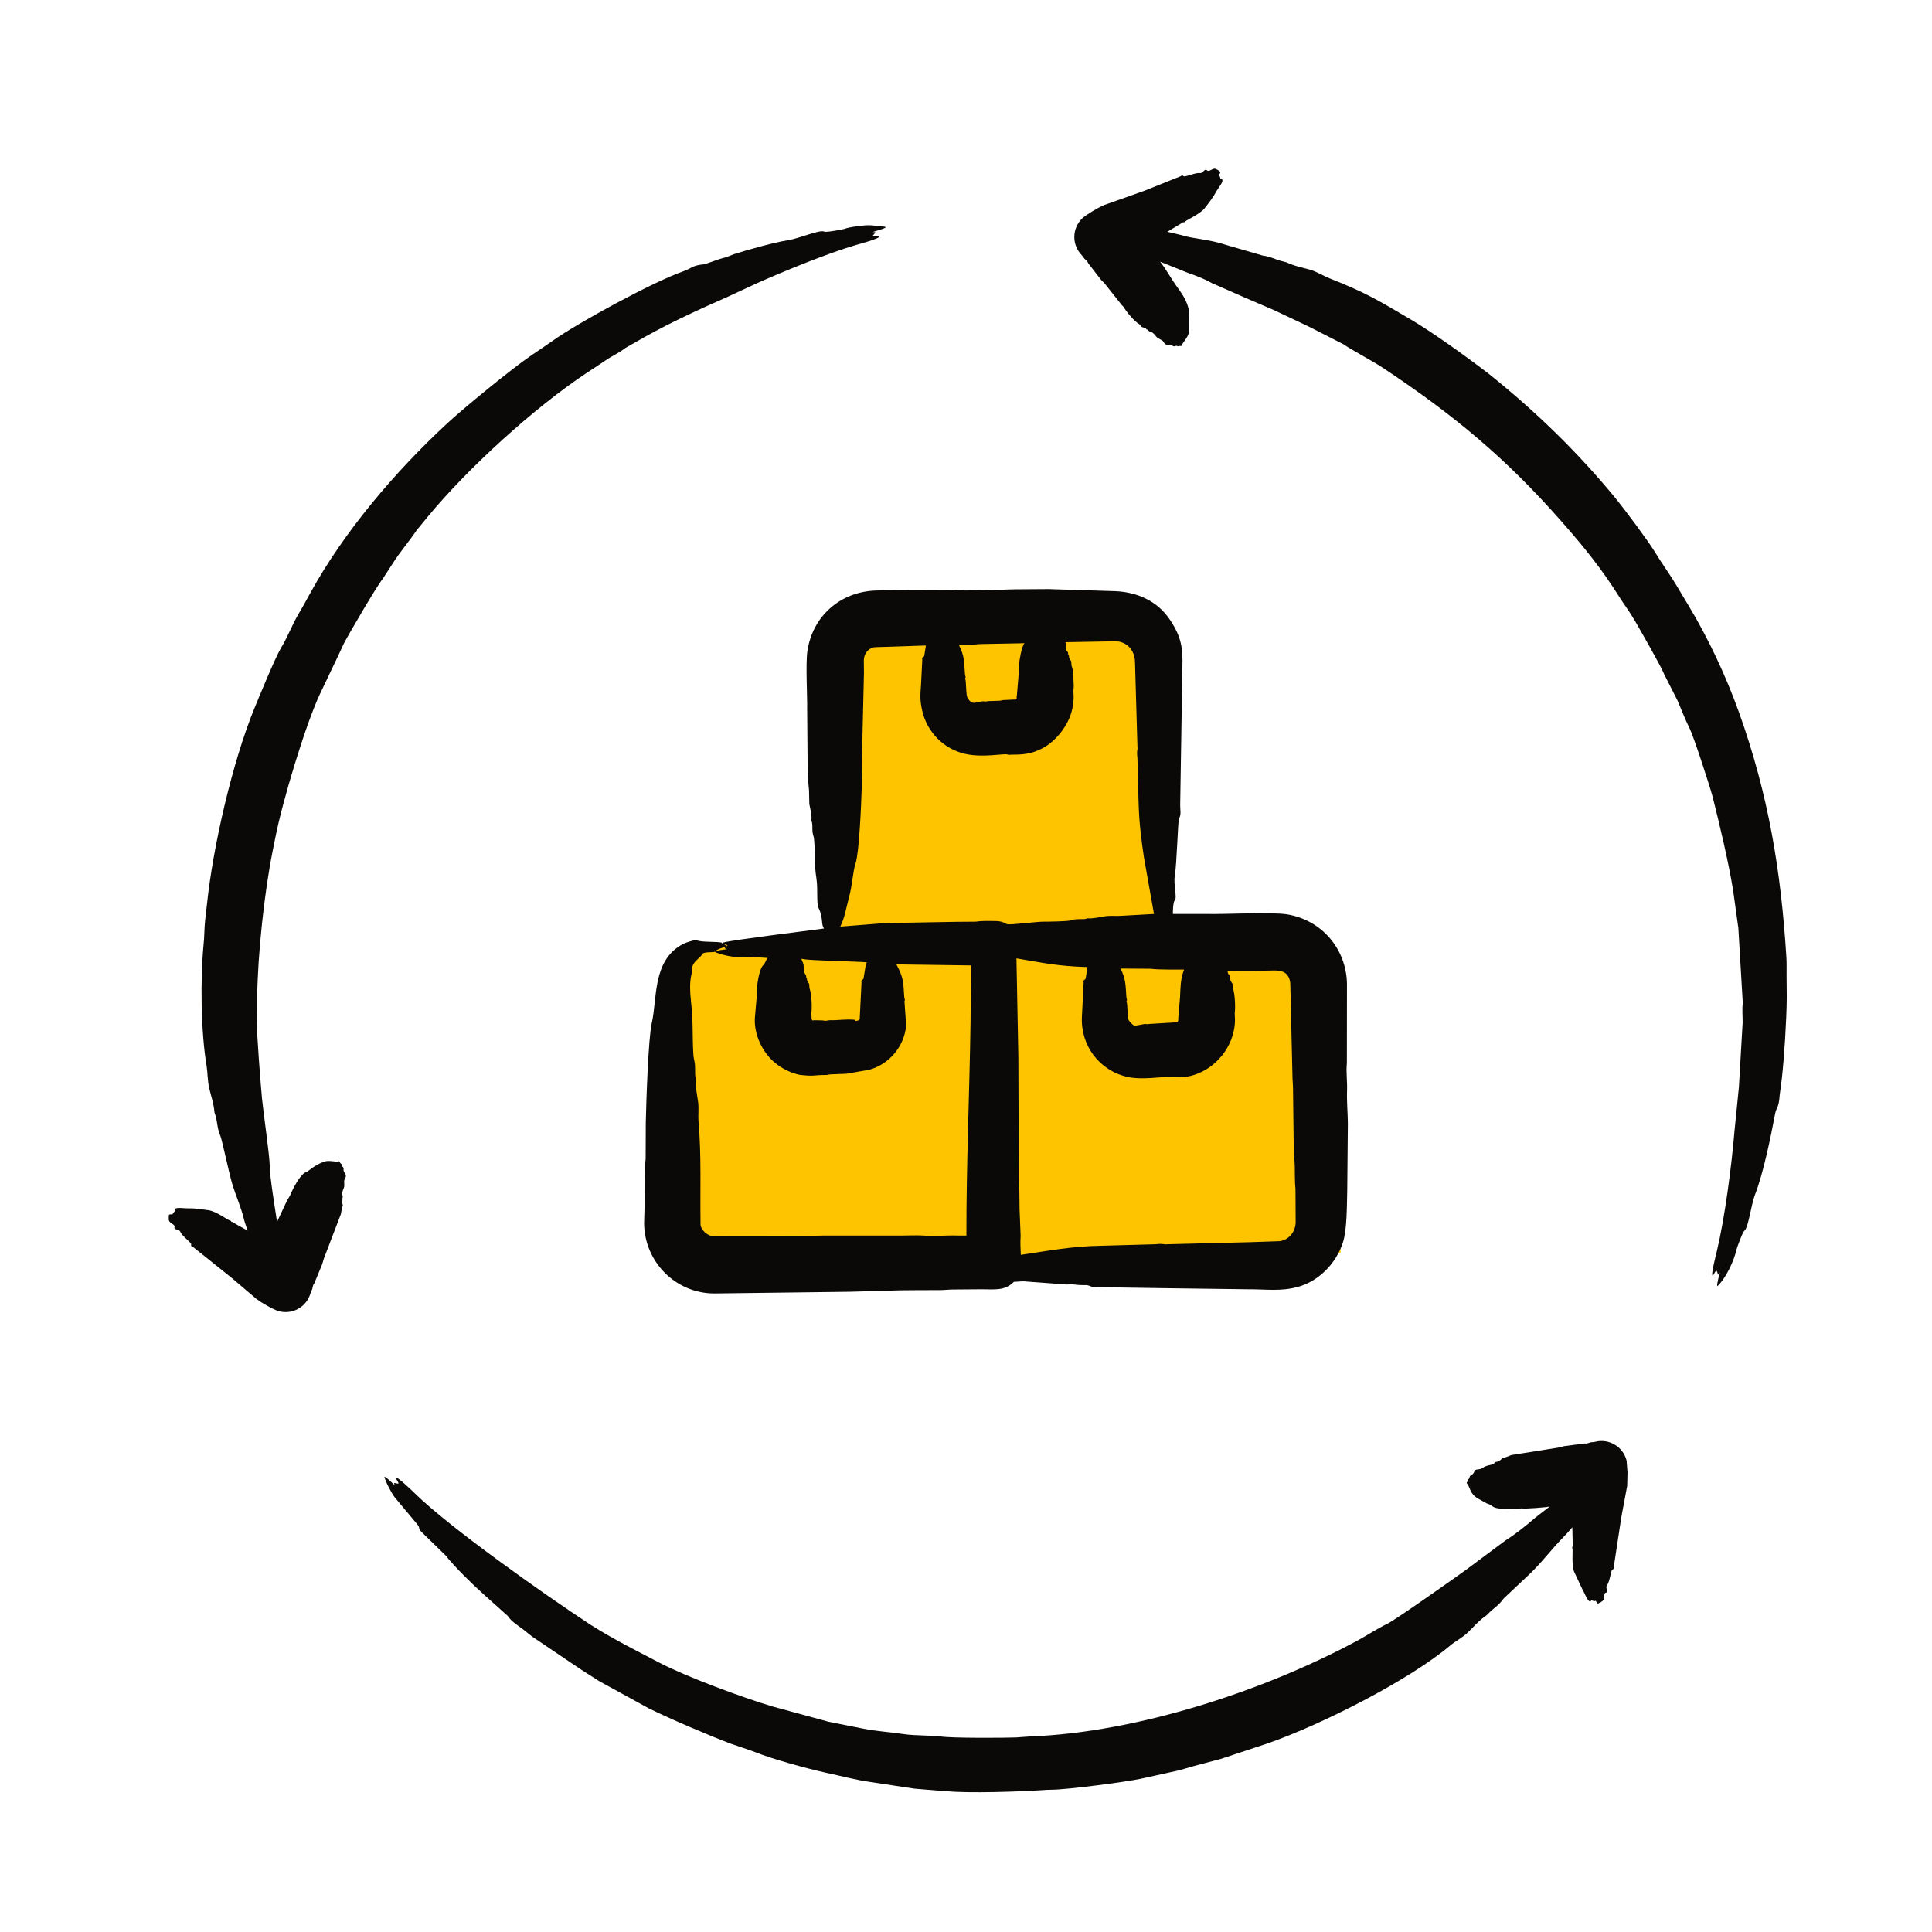
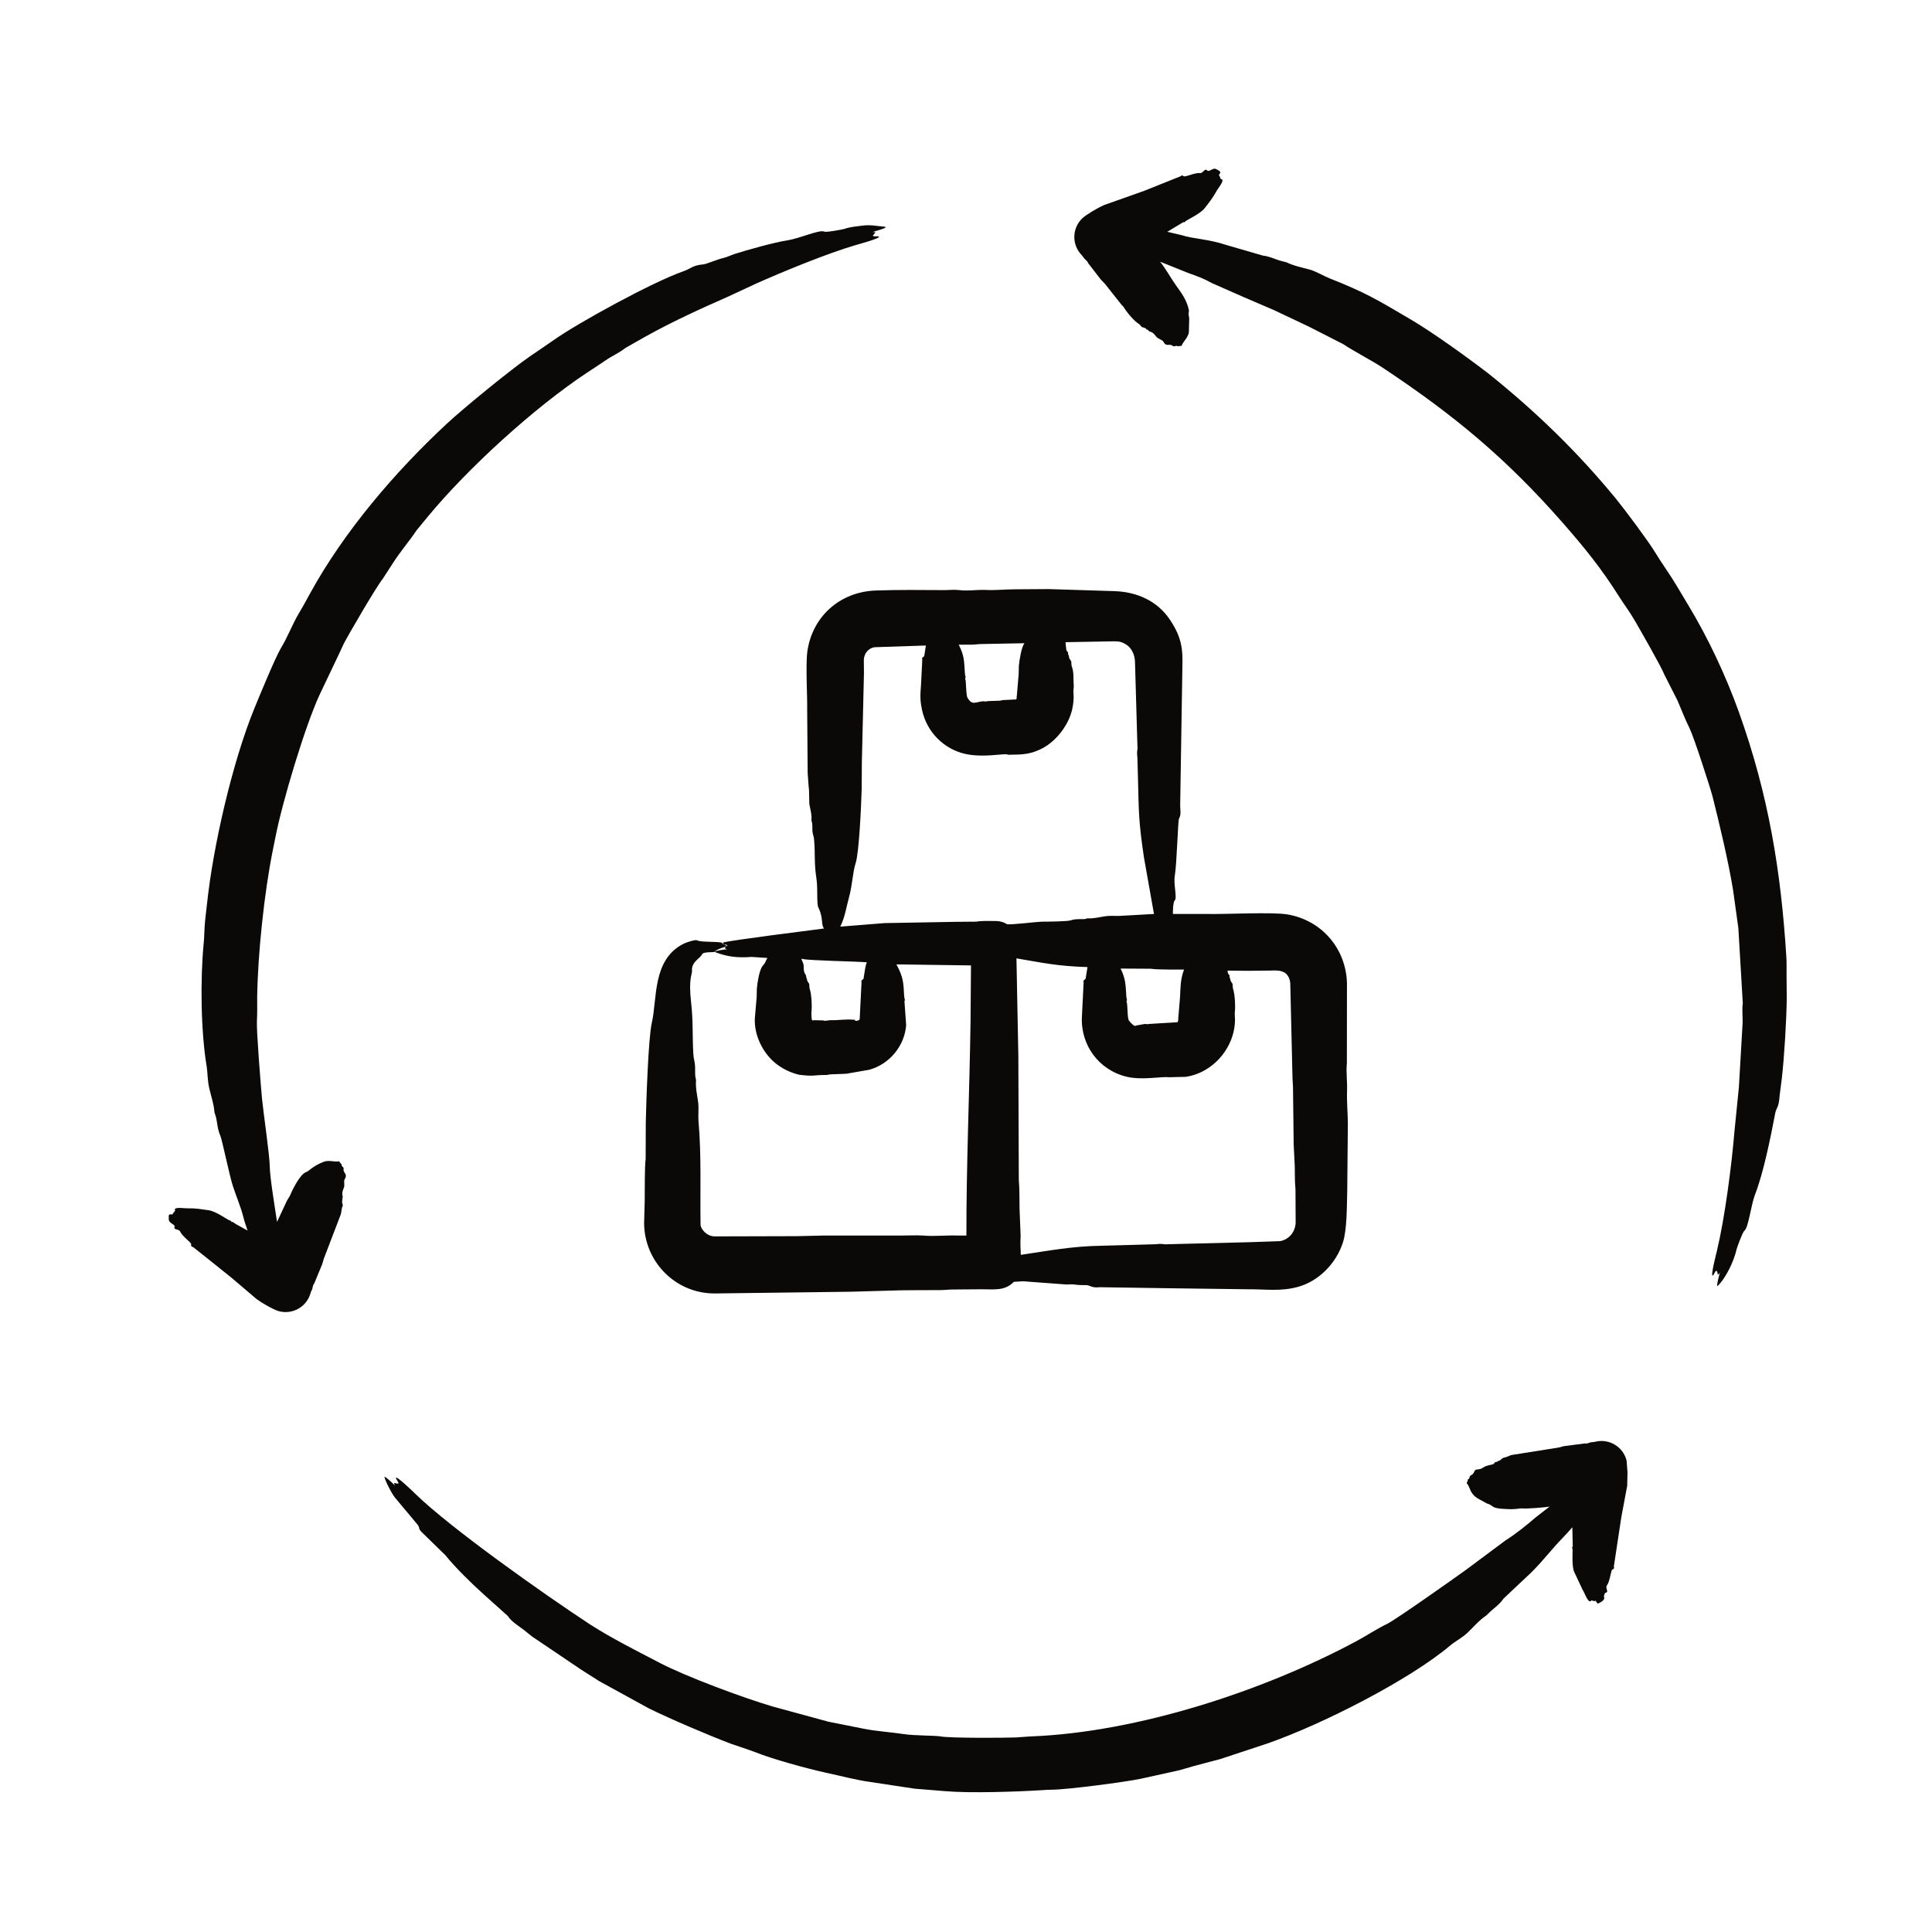
<svg xmlns="http://www.w3.org/2000/svg" width="43" height="43" viewBox="0 0 43 43" fill="none">
-   <path d="M18.935 14.146L18.532 21.012H17.32H15.705L15.301 21.416V23.839V27.877L20.551 28.281L24.185 27.877L28.224 28.281L29.839 27.877C29.705 25.993 29.435 22.143 29.435 21.82V21.416L29.032 21.012H28.224L25.801 20.608L26.205 17.377V14.954L25.801 13.743H23.782H20.551L18.935 14.146Z" fill="#FFC400" />
  <path fill-rule="evenodd" clip-rule="evenodd" d="M36.223 32.773L36.203 32.509C36.127 32.2 35.813 32.011 35.503 32.089C35.48 32.094 35.457 32.098 35.433 32.098C35.379 32.098 35.331 32.14 35.275 32.126L34.812 32.186C34.77 32.195 34.728 32.209 34.686 32.218L33.635 32.385L33.505 32.436C33.402 32.447 33.415 32.514 33.344 32.514C33.319 32.558 33.289 32.513 33.255 32.57C33.23 32.612 33.103 32.595 32.997 32.671C32.925 32.723 32.84 32.686 32.819 32.74C32.772 32.859 32.72 32.812 32.707 32.879C32.696 32.94 32.671 32.907 32.669 32.934C32.666 32.976 32.653 32.985 32.641 33.004C32.737 33.118 32.699 33.239 32.905 33.359L33.091 33.461C33.277 33.516 33.15 33.571 33.524 33.586C33.746 33.599 33.804 33.57 33.866 33.572C33.951 33.586 34.416 33.549 34.491 33.53L34.181 33.77C33.967 33.954 33.747 34.133 33.51 34.283L32.63 34.938C32.418 35.092 31.05 36.06 30.87 36.144C30.68 36.232 30.417 36.404 30.189 36.527C28.13 37.632 25.314 38.558 22.938 38.647C22.83 38.651 22.722 38.665 22.614 38.67C22.375 38.68 21.148 38.687 20.933 38.647C20.816 38.625 20.357 38.632 20.119 38.596C19.816 38.55 19.519 38.534 19.223 38.476L18.436 38.319L17.195 37.981C16.534 37.785 15.272 37.318 14.678 37.007C14.161 36.737 13.637 36.476 13.144 36.162C12.091 35.471 10.02 34.006 9.24 33.244C9.214 33.218 8.823 32.837 8.812 32.893C8.82 32.939 8.872 32.976 8.868 33.022C8.851 33.017 8.833 33.017 8.816 33.017C8.816 33.017 8.734 32.972 8.794 33.064C8.728 33.008 8.617 32.888 8.555 32.865C8.578 32.977 8.717 33.237 8.787 33.327L9.273 33.909C9.374 34.024 9.28 33.997 9.398 34.112L9.91 34.611C10.137 34.893 10.5 35.247 10.774 35.493L11.304 35.968C11.375 36.087 11.537 36.182 11.666 36.282C11.726 36.328 11.783 36.379 11.844 36.425L12.947 37.169L13.339 37.418L14.441 38.023C14.915 38.257 15.769 38.621 16.261 38.808C16.443 38.873 16.627 38.928 16.808 38.997C17.197 39.153 17.937 39.356 18.382 39.455C18.712 39.524 19.04 39.616 19.376 39.662L20.355 39.81L21.043 39.866C21.594 39.913 22.618 39.879 23.195 39.843C23.267 39.838 23.34 39.833 23.412 39.833C23.741 39.833 25.055 39.661 25.392 39.589L26.252 39.399L26.587 39.302L27.163 39.15L28.209 38.804C29.41 38.386 31.357 37.401 32.288 36.615C32.379 36.538 32.549 36.448 32.669 36.333C32.803 36.204 32.922 36.061 33.081 35.955C33.088 35.95 33.096 35.941 33.101 35.936C33.26 35.772 33.338 35.753 33.468 35.576L34.08 34.999C34.363 34.719 34.537 34.475 34.772 34.237C34.85 34.158 34.922 34.075 34.995 33.992L35.004 34.403C35.015 34.422 34.977 34.417 34.998 34.472C35.01 34.505 34.975 34.835 35.034 34.98L35.223 35.382C35.272 35.461 35.334 35.647 35.392 35.641C35.44 35.636 35.363 35.599 35.485 35.636C35.5 35.636 35.504 35.631 35.508 35.631C35.51 35.627 35.513 35.627 35.516 35.627C35.536 35.658 35.533 35.674 35.566 35.691C35.77 35.597 35.684 35.557 35.701 35.511C35.718 35.464 35.716 35.452 35.743 35.447C35.812 35.433 35.724 35.342 35.763 35.29C35.836 35.19 35.851 34.949 35.886 34.934C35.949 34.907 35.913 34.891 35.921 34.851L36.084 33.775L36.216 33.069L36.223 32.773ZM8.733 12.552C8.917 12.261 9.097 12.065 9.274 11.8L9.525 11.495C10.406 10.429 11.877 9.081 13.072 8.29C13.204 8.202 13.338 8.119 13.469 8.027C13.614 7.925 13.78 7.856 13.919 7.745L14.357 7.496C14.957 7.162 15.571 6.881 16.198 6.605L16.824 6.314C17.44 6.038 18.439 5.631 19.043 5.455C19.085 5.443 19.604 5.303 19.562 5.266C19.52 5.247 19.46 5.275 19.425 5.247C19.471 5.18 19.524 5.164 19.424 5.164C19.516 5.129 19.66 5.103 19.718 5.058C19.7 5.053 19.69 5.044 19.678 5.044C19.506 5.033 19.395 4.998 19.199 5.021C19.061 5.039 18.923 5.049 18.791 5.095C18.768 5.104 18.395 5.176 18.347 5.155C18.236 5.105 17.812 5.304 17.524 5.349C17.224 5.396 16.622 5.565 16.332 5.658C16.255 5.686 16.18 5.723 16.102 5.741C15.945 5.78 15.723 5.878 15.653 5.884C15.407 5.907 15.387 5.976 15.201 6.041C14.526 6.277 12.866 7.184 12.309 7.579C12.139 7.699 11.967 7.814 11.796 7.93C11.379 8.217 10.324 9.077 9.94 9.435C8.793 10.502 7.66 11.825 6.901 13.208C6.817 13.36 6.734 13.517 6.643 13.665C6.499 13.914 6.398 14.187 6.246 14.436C6.111 14.671 5.773 15.494 5.656 15.78C5.173 16.966 4.744 18.825 4.608 20.111C4.591 20.277 4.566 20.444 4.555 20.614C4.546 20.739 4.547 20.864 4.534 20.988C4.455 21.797 4.47 22.963 4.6 23.736C4.62 23.857 4.619 24.049 4.654 24.207C4.695 24.392 4.759 24.562 4.773 24.752C4.773 24.761 4.776 24.77 4.78 24.78C4.844 24.938 4.823 25.096 4.904 25.278C4.942 25.362 5.106 26.158 5.181 26.391C5.251 26.61 5.362 26.869 5.414 27.079C5.44 27.185 5.476 27.287 5.511 27.389L5.251 27.245C5.218 27.227 5.198 27.195 5.156 27.195C5.129 27.195 5.178 27.182 5.102 27.158C5.055 27.142 4.806 26.959 4.644 26.936C4.501 26.916 4.345 26.889 4.199 26.894C4.114 26.898 3.915 26.86 3.893 26.913C3.88 26.943 3.926 26.925 3.865 26.987L3.842 27.019C3.842 27.019 3.842 27.024 3.842 27.028C3.749 27.028 3.755 27.016 3.756 27.136C3.757 27.237 3.909 27.242 3.884 27.315C3.862 27.377 3.983 27.349 4.011 27.412C4.058 27.52 4.26 27.655 4.255 27.693C4.245 27.763 4.286 27.74 4.313 27.767L4.678 28.058L5.162 28.446L5.709 28.912C5.819 28.993 6.068 29.14 6.196 29.18C6.503 29.268 6.823 29.092 6.911 28.783C6.918 28.76 6.925 28.737 6.937 28.718C6.964 28.672 6.954 28.608 6.994 28.566L7.171 28.137C7.186 28.095 7.193 28.053 7.208 28.012L7.588 27.019L7.611 26.881C7.616 26.857 7.633 26.843 7.629 26.82C7.622 26.784 7.599 26.737 7.623 26.705C7.632 26.705 7.605 26.703 7.626 26.65C7.639 26.616 7.587 26.585 7.651 26.442C7.683 26.368 7.64 26.3 7.673 26.243C7.748 26.113 7.629 26.119 7.648 26.012C7.655 25.971 7.593 25.961 7.603 25.925C7.611 25.897 7.587 25.922 7.55 25.846C7.463 25.87 7.325 25.814 7.212 25.855C6.967 25.946 6.877 26.066 6.815 26.086C6.678 26.131 6.507 26.481 6.453 26.613L6.389 26.719L6.166 27.195C6.125 26.919 6.005 26.197 6.004 25.962C6.002 25.717 5.867 24.808 5.832 24.456C5.807 24.202 5.707 22.938 5.718 22.743C5.727 22.558 5.725 22.374 5.724 22.189C5.737 21.232 5.883 19.864 6.067 18.948L6.13 18.634C6.283 17.848 6.794 16.145 7.118 15.452L7.514 14.621C7.563 14.524 7.604 14.422 7.652 14.325C7.761 14.115 8.379 13.053 8.517 12.885L8.733 12.552ZM39.763 21.718C39.761 21.584 39.767 21.446 39.759 21.312C39.64 19.397 39.364 17.699 38.704 15.854C38.414 15.044 38.014 14.19 37.566 13.453C37.369 13.128 37.284 12.966 37.062 12.64C36.979 12.52 36.903 12.4 36.826 12.275C36.687 12.044 36.145 11.318 35.96 11.093C35.1 10.048 34.188 9.165 33.138 8.322C32.677 7.967 31.903 7.407 31.395 7.108C30.655 6.673 30.401 6.515 29.599 6.198C29.474 6.149 29.291 6.041 29.164 6.004C28.985 5.954 28.804 5.921 28.632 5.838L28.475 5.797C28.352 5.757 28.252 5.706 28.112 5.69L27.302 5.455C26.879 5.315 26.562 5.32 26.297 5.233L25.98 5.159L26.326 4.951C26.337 4.933 26.347 4.969 26.387 4.924C26.412 4.895 26.71 4.763 26.809 4.637C26.893 4.531 27 4.394 27.064 4.273C27.104 4.196 27.239 4.042 27.202 3.996C27.191 3.981 27.164 4.006 27.153 3.936L27.129 3.899C27.148 3.855 27.163 3.861 27.158 3.82C27.13 3.801 27.062 3.746 27.021 3.755C26.962 3.768 26.896 3.833 26.86 3.788C26.82 3.739 26.768 3.861 26.714 3.852C26.617 3.838 26.439 3.919 26.365 3.926C26.324 3.93 26.329 3.877 26.278 3.922L25.472 4.245L24.562 4.568C24.445 4.62 24.179 4.774 24.088 4.859C23.858 5.081 23.851 5.445 24.073 5.676C24.089 5.695 24.105 5.713 24.117 5.732C24.143 5.778 24.203 5.801 24.218 5.856L24.504 6.226C24.532 6.258 24.566 6.286 24.593 6.318L24.963 6.785C24.977 6.803 24.999 6.817 25.01 6.835C25.069 6.939 25.248 7.156 25.355 7.214L25.414 7.279C25.452 7.292 25.503 7.297 25.515 7.329C25.519 7.344 25.531 7.316 25.565 7.362C25.596 7.403 25.623 7.346 25.733 7.491C25.773 7.545 25.869 7.559 25.894 7.606C25.958 7.731 26.024 7.636 26.103 7.699C26.14 7.728 26.182 7.679 26.202 7.703C26.214 7.719 26.208 7.699 26.297 7.699C26.329 7.605 26.437 7.52 26.46 7.403L26.468 7.08C26.439 6.945 26.469 6.947 26.46 6.9C26.414 6.679 26.295 6.519 26.176 6.355C26.05 6.176 25.961 6.004 25.82 5.824L26.439 6.073C26.638 6.144 26.783 6.195 26.971 6.3L27.693 6.618L28.359 6.904L29.14 7.274L29.9 7.662C30.115 7.808 30.509 8.011 30.767 8.179C32.37 9.242 33.531 10.21 34.782 11.637C35.274 12.198 35.642 12.654 36.038 13.281C36.172 13.493 36.246 13.574 36.398 13.835C36.523 14.052 36.978 14.844 37.042 15.013L37.335 15.59C37.425 15.798 37.504 16.01 37.606 16.213C37.693 16.384 38.06 17.514 38.116 17.728C38.274 18.357 38.467 19.165 38.572 19.806L38.69 20.656L38.789 22.332C38.769 22.439 38.788 22.618 38.785 22.766L38.702 24.197L38.605 25.163C38.541 25.936 38.392 27.09 38.212 27.845C38.201 27.891 38.066 28.41 38.121 28.39C38.155 28.362 38.164 28.298 38.204 28.279C38.212 28.298 38.22 28.312 38.227 28.326C38.228 28.327 38.22 28.422 38.279 28.321C38.262 28.39 38.21 28.569 38.219 28.63C38.409 28.459 38.596 28.058 38.65 27.808C38.657 27.775 38.782 27.424 38.824 27.393C38.916 27.324 38.972 26.815 39.062 26.585C39.251 26.099 39.408 25.314 39.511 24.775C39.535 24.649 39.59 24.666 39.609 24.382L39.658 23.999C39.711 23.529 39.763 22.702 39.767 22.207L39.763 21.718ZM26.025 21.579H26.353C26.268 21.806 26.275 21.984 26.264 22.189L26.223 22.678C26.208 22.678 26.238 22.68 26.219 22.725L26.209 22.748C26.209 22.748 26.204 22.748 26.199 22.752L25.588 22.789C25.501 22.806 25.507 22.78 25.457 22.794L25.279 22.826C25.262 22.865 25.16 22.763 25.127 22.715C25.085 22.655 25.102 22.341 25.073 22.295C25.07 22.291 25.07 22.282 25.073 22.282C25.096 22.249 25.072 22.241 25.069 22.185C25.051 21.923 25.058 21.796 24.941 21.557L25.607 21.561C25.745 21.579 25.885 21.575 26.025 21.579ZM27.769 21.607L28.254 21.602C28.413 21.6 28.675 21.56 28.717 21.875L28.766 23.957C28.766 24.041 28.777 24.119 28.778 24.202L28.793 25.468L28.817 25.952C28.822 26.123 28.815 26.294 28.833 26.465L28.837 27.208C28.831 27.423 28.683 27.592 28.488 27.624L27.817 27.647L25.971 27.693C25.919 27.705 25.891 27.671 25.718 27.693L24.524 27.726C23.858 27.736 23.363 27.834 22.72 27.929C22.713 27.79 22.706 27.652 22.716 27.509L22.692 26.908C22.687 26.696 22.694 26.483 22.676 26.276C22.674 26.243 22.675 26.206 22.675 26.174L22.665 23.51L22.623 21.33C23.218 21.43 23.532 21.504 24.203 21.524L24.203 21.529L24.162 21.783C24.159 21.8 24.098 21.81 24.118 21.866L24.08 22.623C24.045 23.258 24.457 23.821 25.086 23.967C25.422 24.045 25.881 23.954 26.006 23.976L26.39 23.967C26.906 23.893 27.336 23.473 27.454 22.97C27.51 22.733 27.476 22.582 27.481 22.549C27.499 22.424 27.488 22.124 27.44 21.995L27.433 21.898C27.412 21.861 27.374 21.825 27.385 21.788C27.393 21.788 27.367 21.79 27.365 21.727C27.363 21.658 27.335 21.73 27.32 21.603C27.47 21.603 27.619 21.607 27.769 21.607ZM21.256 20.517L19.928 20.541C19.848 20.545 19.768 20.541 19.688 20.545L18.702 20.624C18.81 20.401 18.833 20.201 18.898 19.963C18.971 19.699 18.978 19.411 19.045 19.206C19.122 18.97 19.169 17.901 19.178 17.558L19.182 16.967L19.229 14.972L19.226 14.695C19.231 14.518 19.36 14.404 19.491 14.404L20.607 14.367L20.571 14.598C20.567 14.627 20.506 14.623 20.527 14.681L20.5 15.221C20.484 15.464 20.47 15.56 20.522 15.803C20.626 16.289 21.005 16.677 21.495 16.782C21.886 16.866 22.349 16.767 22.415 16.791C22.45 16.805 22.485 16.796 22.52 16.796C22.77 16.796 22.954 16.783 23.196 16.657C23.503 16.498 23.784 16.142 23.863 15.789C23.918 15.545 23.886 15.396 23.89 15.369C23.897 15.318 23.901 15.272 23.896 15.221C23.885 15.121 23.909 14.963 23.849 14.815L23.842 14.718C23.82 14.681 23.783 14.644 23.794 14.607C23.795 14.602 23.794 14.602 23.791 14.598C23.752 14.544 23.795 14.532 23.749 14.496C23.722 14.475 23.722 14.325 23.716 14.293L24.765 14.274C24.877 14.274 24.932 14.271 25.04 14.33C25.183 14.407 25.256 14.568 25.261 14.727L25.316 16.63C25.327 16.681 25.294 16.695 25.315 16.865L25.327 17.304C25.347 18.106 25.341 18.27 25.46 19.081L25.684 20.342L24.934 20.384C24.87 20.391 24.707 20.375 24.599 20.393C24.469 20.411 24.342 20.448 24.207 20.439C24.2 20.439 24.193 20.439 24.187 20.444C24.123 20.475 23.97 20.434 23.826 20.485C23.76 20.509 23.282 20.514 23.227 20.513C23.081 20.51 22.49 20.592 22.409 20.568C22.338 20.522 22.254 20.499 22.163 20.499C22.017 20.499 21.869 20.49 21.723 20.513L21.256 20.517ZM19.26 21.529L19.219 21.783C19.216 21.8 19.155 21.81 19.175 21.866L19.134 22.678H19.133C19.13 22.683 19.129 22.688 19.129 22.688L19.126 22.702C18.998 22.75 19.043 22.698 19.026 22.697C18.791 22.679 18.683 22.71 18.495 22.706C18.436 22.702 18.378 22.734 18.32 22.711L18.105 22.706C18.088 22.733 18.069 22.69 18.068 22.688L18.066 22.683C18.066 22.678 18.065 22.678 18.065 22.678L18.058 22.549C18.076 22.425 18.066 22.122 18.017 21.995L18.01 21.898C17.989 21.861 17.951 21.824 17.963 21.787C17.971 21.787 17.944 21.79 17.943 21.727C17.941 21.685 17.883 21.68 17.887 21.506C17.889 21.439 17.849 21.391 17.836 21.34C17.846 21.34 17.857 21.34 17.868 21.344C17.998 21.38 19.108 21.398 19.293 21.418C19.275 21.455 19.271 21.492 19.26 21.529ZM21.338 14.348C21.471 14.611 21.455 14.717 21.477 15.004C21.481 15.055 21.504 15.07 21.482 15.096C21.478 15.101 21.479 15.106 21.482 15.11C21.509 15.155 21.494 15.468 21.536 15.535C21.637 15.7 21.702 15.63 21.865 15.609C21.919 15.602 21.892 15.624 21.997 15.604L22.261 15.595C22.284 15.591 22.307 15.581 22.331 15.581L22.617 15.567L22.62 15.558C22.622 15.558 22.625 15.553 22.625 15.553C22.626 15.549 22.627 15.544 22.628 15.54L22.627 15.493H22.631L22.672 15.004L22.676 14.824C22.686 14.706 22.734 14.394 22.802 14.316L21.85 14.334C21.775 14.334 21.7 14.348 21.625 14.348C21.529 14.348 21.433 14.348 21.338 14.348ZM26.316 14.852L26.267 17.909C26.264 18.021 26.297 18.124 26.24 18.223C26.217 18.263 26.191 19.244 26.147 19.492C26.113 19.685 26.209 19.992 26.142 20.046C26.108 20.075 26.102 20.32 26.105 20.342H26.871C27.238 20.352 28.308 20.295 28.648 20.351C29.424 20.479 29.963 21.124 29.979 21.889L29.977 23.662C29.956 23.865 29.989 24.068 29.981 24.271C29.972 24.518 29.997 24.767 29.999 25.006L29.985 26.506C29.975 26.835 29.983 27.363 29.888 27.656C29.738 28.12 29.349 28.519 28.88 28.644C28.497 28.747 28.17 28.692 27.778 28.695L26.012 28.672L24.472 28.649C24.302 28.669 24.27 28.612 24.187 28.603C24.095 28.603 24.003 28.603 23.912 28.589C23.856 28.58 23.797 28.589 23.739 28.589L22.865 28.524C22.751 28.508 22.65 28.529 22.566 28.529C22.363 28.737 22.129 28.694 21.848 28.695L21.214 28.7C21.112 28.7 21.011 28.714 20.91 28.714C20.623 28.714 20.336 28.714 20.049 28.718L18.922 28.75L15.902 28.788C15.03 28.788 14.339 28.076 14.336 27.222L14.349 26.733C14.352 26.479 14.346 26.011 14.37 25.786L14.373 24.987C14.383 24.518 14.429 23.104 14.507 22.766C14.631 22.231 14.515 21.369 15.2 21.012C15.286 20.966 15.486 20.909 15.516 20.928C15.594 20.977 16.001 20.948 16.076 20.986C16.151 21.024 16.109 21.034 16.192 21.053C16.143 21.076 15.945 21.125 15.907 21.183C15.893 21.203 15.652 21.174 15.624 21.242C15.589 21.329 15.385 21.404 15.402 21.607C15.409 21.686 15.32 21.772 15.381 22.304C15.431 22.747 15.407 23.046 15.431 23.45C15.441 23.611 15.47 23.607 15.471 23.787C15.471 23.865 15.467 23.944 15.488 24.022C15.491 24.031 15.492 24.041 15.491 24.045C15.479 24.216 15.517 24.373 15.539 24.535C15.555 24.656 15.537 24.849 15.546 24.95C15.614 25.718 15.58 26.499 15.592 27.259C15.595 27.354 15.73 27.518 15.908 27.518L17.734 27.513C17.936 27.509 18.139 27.504 18.341 27.499H20.09C20.241 27.499 20.395 27.49 20.544 27.499C20.798 27.522 21.049 27.49 21.302 27.499H21.509C21.506 25.948 21.578 24.317 21.601 22.752L21.611 21.487L19.951 21.464C20.11 21.76 20.105 21.859 20.125 22.184C20.129 22.241 20.153 22.249 20.13 22.281L20.168 22.817C20.132 23.282 19.796 23.687 19.344 23.81L18.837 23.898L18.474 23.912C18.451 23.912 18.427 23.925 18.404 23.925C18.07 23.925 18.146 23.963 17.787 23.921C17.594 23.875 17.411 23.787 17.258 23.662C16.98 23.436 16.784 23.045 16.8 22.669L16.841 22.189L16.845 22.005C16.856 21.88 16.901 21.574 16.978 21.492C17.045 21.421 17.043 21.374 17.08 21.321L16.725 21.298C16.431 21.32 16.215 21.3 15.941 21.201C15.93 21.196 15.922 21.192 15.907 21.183C15.952 21.153 16.12 21.133 16.181 21.127C16.13 21.094 16.093 21.133 16.192 21.039C16.17 21.017 15.991 21.007 16.108 20.975C16.297 20.923 18.009 20.709 18.342 20.665C18.341 20.661 18.339 20.661 18.339 20.661C18.27 20.584 18.329 20.428 18.216 20.204C18.17 20.11 18.207 19.789 18.171 19.552C18.117 19.207 18.146 19.002 18.12 18.698C18.109 18.565 18.082 18.596 18.081 18.449C18.08 18.393 18.085 18.333 18.063 18.273C18.061 18.269 18.06 18.264 18.06 18.255C18.072 18.13 18.034 18.015 18.013 17.895L18.006 17.585C17.991 17.456 17.987 17.331 17.976 17.202L17.965 15.798C17.971 15.514 17.928 14.776 17.97 14.492C18.086 13.707 18.705 13.173 19.485 13.143C20.004 13.124 20.497 13.132 21.015 13.134C21.128 13.134 21.242 13.12 21.353 13.134C21.541 13.157 21.728 13.125 21.915 13.129C22.162 13.143 22.36 13.116 22.592 13.116L23.335 13.111L24.813 13.157C25.311 13.176 25.763 13.376 26.043 13.799C26.298 14.183 26.329 14.438 26.316 14.852Z" fill="#0A0908" />
</svg>